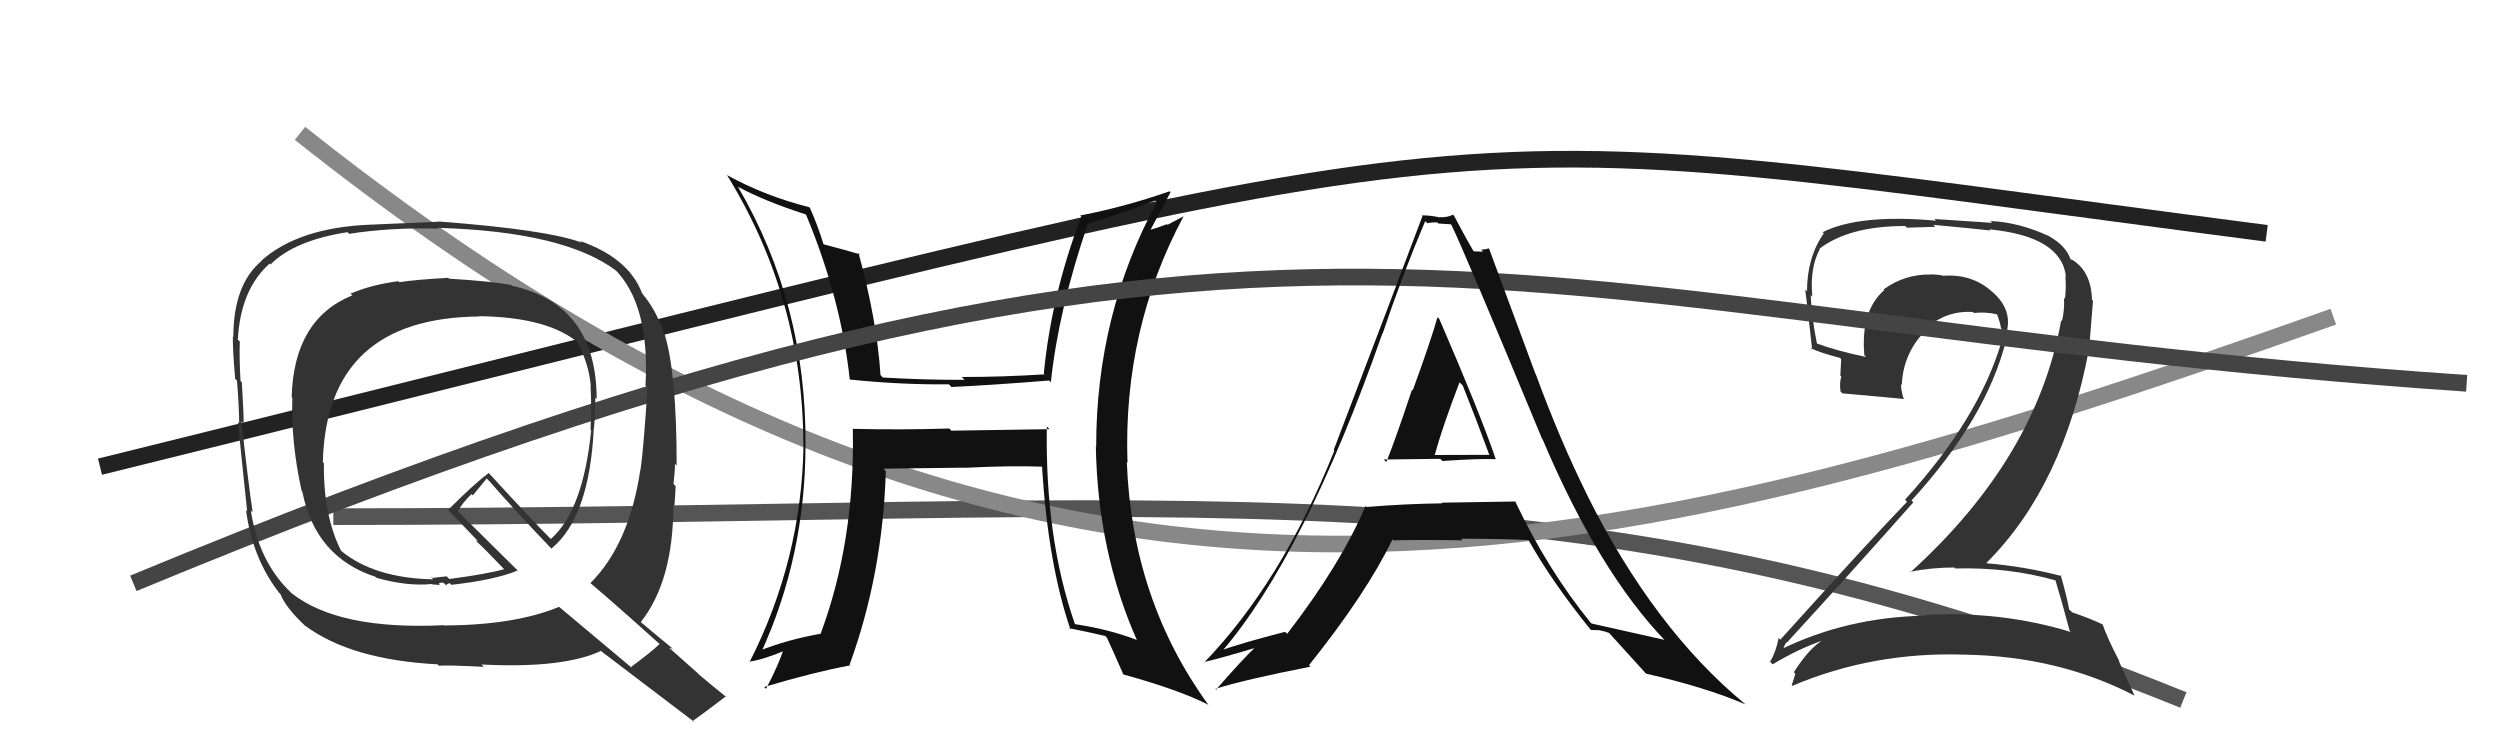
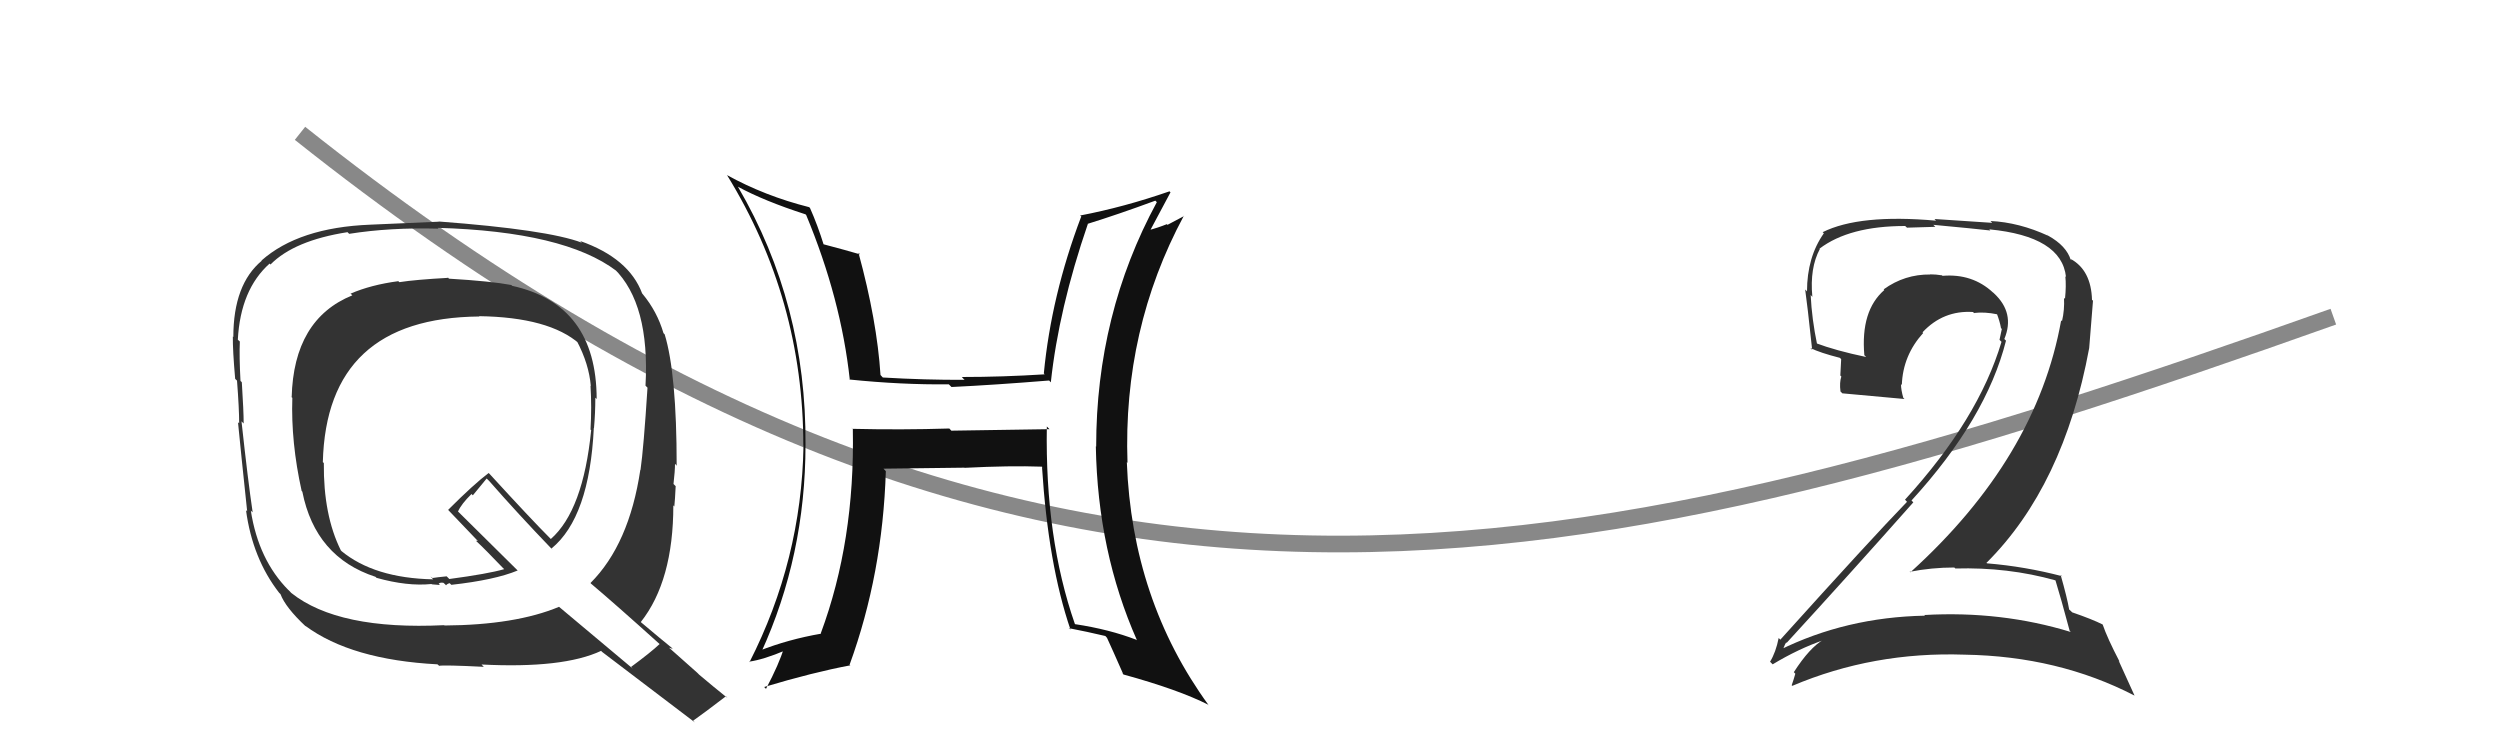
<svg xmlns="http://www.w3.org/2000/svg" width="150" height="44" viewBox="0,0,150,44">
-   <path d="M20 31 C72 31,94 27,131 42" stroke="#555" fill="none" />
-   <path d="M6 28 C95 6,82 7,136 14" stroke="#222" fill="none" />
  <path d="M18 8 C62 43,95 35,140 19" stroke="#888" fill="none" />
  <path fill="#111" d="M62.91 25.69L62.97 25.75L57.08 25.84L56.96 25.71Q54.08 25.80 51.14 25.73L51.06 25.64L51.17 25.75Q51.30 32.47 49.25 37.99L49.22 37.97L49.27 38.02Q47.30 38.36 45.55 39.05L45.61 39.11L45.66 39.17Q48.33 33.34 48.33 26.68L48.48 26.83L48.33 26.68Q48.39 18.25 44.28 11.21L44.27 11.20L44.27 11.20Q45.85 12.06 48.33 12.86L48.22 12.75L48.37 12.90Q50.46 17.92 50.99 22.80L50.89 22.69L50.96 22.77Q54.07 23.09 56.93 23.06L56.97 23.10L57.09 23.22Q59.63 23.10 62.95 22.83L62.93 22.81L63.05 22.94Q63.52 18.54 65.27 13.44L65.29 13.45L65.26 13.43Q67.07 12.87 69.32 12.04L69.31 12.03L69.41 12.13Q65.77 18.84 65.77 26.80L65.74 26.77L65.75 26.78Q65.86 33.09 68.22 38.42L68.03 38.23L68.19 38.39Q66.56 37.76 64.51 37.45L64.55 37.50L64.49 37.43Q62.70 32.29 62.81 25.59ZM64.30 37.85L64.12 37.67L64.13 37.69Q65.22 37.90 66.32 38.16L66.34 38.18L66.42 38.27Q66.74 38.96 67.39 40.44L67.26 40.32L67.41 40.47Q70.72 41.38 72.51 42.29L72.55 42.33L72.51 42.30Q67.92 35.99 67.61 27.73L67.68 27.80L67.65 27.77Q67.37 19.76 71.03 12.95L71.05 12.96L70.05 13.49L70.01 13.45Q69.50 13.66 68.89 13.82L68.85 13.78L68.97 13.90Q69.40 13.11 70.23 11.54L70.19 11.50L70.17 11.48Q67.43 12.43 64.81 12.93L64.92 13.04L64.87 13.00Q63.08 17.72 62.63 22.40L62.68 22.46L62.68 22.46Q60.15 22.62 57.71 22.62L57.82 22.74L57.88 22.79Q55.49 22.80 52.97 22.65L52.95 22.63L52.83 22.50Q52.62 19.24 51.51 15.17L51.60 15.25L51.60 15.26Q50.79 15.02 49.35 14.64L49.39 14.69L49.44 14.74Q49.06 13.51 48.60 12.48L48.51 12.39L48.55 12.43Q45.89 11.76 43.61 10.50L43.52 10.41L43.63 10.52Q48.20 17.95 48.20 26.74L48.12 26.66L48.21 26.75Q48.09 33.60 44.97 39.73L45.03 39.79L44.94 39.70Q45.81 39.58 47.15 39.01L47.11 38.97L47.03 38.89Q46.76 39.81 45.96 41.33L45.97 41.34L45.85 41.22Q48.78 40.34 51.02 39.92L50.91 39.81L50.98 39.87Q52.96 34.43 53.15 28.27L53.00 28.11L53.00 28.12Q54.66 28.10 57.86 28.06L57.77 27.98L57.87 28.07Q60.61 27.93 62.52 28.00L62.67 28.16L62.52 28.01Q62.89 33.86 64.23 37.78Z" />
  <path fill="#333" d="M123.37 34.87L123.39 34.89L123.33 34.83Q123.64 35.83 124.18 37.85L124.16 37.83L124.25 37.92Q120.07 36.64 115.47 36.90L115.42 36.85L115.50 36.94Q110.76 37.03 106.76 39.01L106.86 39.11L106.91 39.16Q107.15 38.48 107.19 38.56L107.18 38.55L107.20 38.57Q110.88 34.56 114.80 30.14L114.83 30.17L114.69 30.03Q119.18 25.12 120.36 20.44L120.27 20.35L120.26 20.34Q120.91 18.78 119.64 17.60L119.61 17.57L119.58 17.55Q118.34 16.40 116.55 16.55L116.45 16.46L116.52 16.52Q116.15 16.46 115.81 16.46L115.73 16.38L115.82 16.47Q114.28 16.45 113.02 17.36L112.98 17.32L113.06 17.40Q111.63 18.64 111.86 21.31L111.99 21.44L111.97 21.42Q110.15 21.04 108.93 20.58L108.85 20.50L109.03 20.68Q108.71 19.15 108.64 17.70L108.74 17.81L108.74 17.80Q108.58 16.08 109.19 14.94L109.27 15.02L109.17 14.92Q110.96 13.56 114.31 13.56L114.42 13.66L116.12 13.61L116.00 13.49Q118.47 13.72 119.42 13.83L119.30 13.70L119.35 13.76Q123.70 14.18 123.96 16.62L123.98 16.63L123.92 16.58Q123.98 17.13 123.90 17.93L123.93 17.96L123.84 17.87Q123.88 18.59 123.72 19.27L123.84 19.39L123.67 19.22Q122.19 27.49 114.62 34.34L114.55 34.27L114.58 34.31Q115.89 34.05 117.26 34.05L117.35 34.14L117.32 34.11Q120.47 34.02 123.32 34.82ZM122.88 14.12L122.80 14.05L122.90 14.15Q121.14 13.34 119.43 13.26L119.53 13.37L116.07 13.14L116.16 13.24Q111.57 12.83 109.36 13.93L109.35 13.92L109.43 14.00Q108.42 15.43 108.42 17.49L108.39 17.45L108.31 17.37Q108.43 18.18 108.73 20.99L108.67 20.93L108.62 20.88Q109.21 21.17 110.39 21.47L110.47 21.55L110.42 22.53L110.48 22.59Q110.36 22.96 110.43 23.49L110.38 23.44L110.54 23.60Q111.79 23.71 114.27 23.94L114.17 23.84L114.20 23.88Q114.06 23.39 114.06 23.05L114.19 23.17L114.11 23.10Q114.17 21.33 115.39 19.98L115.29 19.88L115.35 19.94Q116.59 18.61 118.38 18.72L118.47 18.81L118.43 18.78Q119.08 18.70 119.84 18.86L119.83 18.84L119.81 18.82Q119.98 19.26 120.06 19.68L120.02 19.64L120.11 19.74Q120.05 20.05 119.97 20.39L120.13 20.55L120.09 20.51Q118.71 25.15 114.30 29.98L114.45 30.14L114.42 30.11Q112.27 32.33 106.82 38.38L106.81 38.37L106.72 38.28Q106.55 39.14 106.20 39.71L106.21 39.71L106.36 39.86Q107.90 38.93 109.43 38.40L109.45 38.42L109.41 38.38Q108.58 38.85 107.63 40.33L107.80 40.51L107.72 40.42Q107.62 40.78 107.50 41.12L107.47 41.09L107.54 41.15Q112.40 39.09 117.88 39.28L117.80 39.20L117.88 39.28Q123.49 39.37 128.06 41.73L128.07 41.73L127.12 39.64L127.18 39.71Q126.43 38.27 126.16 37.47L126.14 37.45L126.16 37.47Q125.55 37.16 124.33 36.74L124.27 36.68L124.15 36.57Q124.03 35.87 123.64 34.50L123.77 34.62L123.72 34.57Q121.51 33.99 119.22 33.80L119.17 33.76L119.19 33.77Q123.82 29.16 125.35 20.89L125.35 20.90L125.58 18.04L125.52 17.99Q125.47 16.22 124.25 15.54L124.25 15.54L124.30 15.62L124.24 15.56Q124.28 15.57 124.21 15.57L124.09 15.45L124.25 15.61Q123.99 14.75 122.89 14.14Z" />
-   <path d="M8 35 C78 6,89 19,148 23" stroke="#444" fill="none" />
  <path fill="#333" d="M26.86 16.64L26.85 16.62L26.90 16.67Q24.91 16.78 23.96 16.93L23.92 16.89L23.90 16.87Q22.25 17.09 21.03 17.62L21.07 17.65L21.14 17.72Q17.62 19.15 17.50 23.84L17.43 23.76L17.54 23.87Q17.45 26.53 18.10 29.46L18.03 29.38L18.14 29.50Q18.92 33.43 22.53 34.61L22.56 34.64L22.59 34.67Q24.44 35.19 25.89 35.04L25.91 35.06L26.40 35.10L26.32 35.02Q26.42 34.93 26.61 34.97L26.72 35.07L26.76 35.12Q26.83 35.03 26.98 34.99L27.08 35.09L27.08 35.09Q29.69 34.80 31.06 34.23L31.02 34.19L27.37 30.58L27.48 30.69Q27.68 30.24 28.29 29.64L28.37 29.72L29.20 28.71L29.37 28.88Q31.07 30.82 33.05 32.88L33.19 33.01L33.09 32.91Q35.37 31.04 35.63 25.67L35.75 25.79L35.64 25.68Q35.72 24.77 35.72 23.86L35.73 23.87L35.80 23.94Q35.79 18.26 30.73 17.15L30.72 17.14L30.68 17.10Q29.46 16.87 26.94 16.72ZM39.65 38.71L39.65 38.71L39.58 38.64Q39.05 39.14 37.87 40.01L37.97 40.12L33.52 36.39L33.54 36.41Q30.93 37.50 26.67 37.53L26.65 37.51L26.65 37.51Q20.30 37.82 17.48 35.58L17.30 35.39L17.32 35.42Q15.51 33.60 15.05 30.64L15.15 30.73L15.16 30.74Q14.88 28.86 14.49 25.28L14.58 25.37L14.62 25.41Q14.62 24.69 14.51 22.94L14.48 22.90L14.43 22.86Q14.35 21.37 14.39 20.49L14.31 20.42L14.27 20.38Q14.43 17.37 16.18 15.81L16.11 15.75L16.23 15.87Q17.65 14.43 20.85 13.93L20.87 13.95L20.95 14.03Q23.41 13.64 26.31 13.72L26.28 13.69L26.25 13.67Q33.86 13.89 36.98 16.25L36.87 16.14L36.85 16.12Q39.00 18.23 38.73 23.14L38.75 23.16L38.85 23.26Q38.62 26.87 38.43 28.20L38.40 28.18L38.42 28.19Q37.75 32.66 35.43 34.98L35.49 35.05L35.44 35.00Q36.90 36.23 39.64 38.70ZM34.81 14.45L34.74 14.39L34.91 14.56Q32.84 13.78 26.33 13.29L26.31 13.26L26.35 13.30Q25.00 13.36 22.22 13.48L22.22 13.47L22.22 13.48Q17.93 13.65 15.69 15.63L15.60 15.53L15.71 15.64Q14.00 17.06 14.00 20.22L14.05 20.27L13.97 20.19Q13.96 21.01 14.11 22.73L14.20 22.82L14.22 22.83Q14.35 24.52 14.35 25.40L14.25 25.31L14.28 25.34Q14.45 27.10 14.83 30.68L14.76 30.61L14.76 30.61Q15.15 33.51 16.75 35.57L16.85 35.67L16.83 35.65Q17.13 36.45 18.35 37.59L18.34 37.58L18.32 37.55Q21.08 39.59 26.25 39.86L26.35 39.95L26.34 39.95Q26.63 39.89 29.03 40.01L28.99 39.97L28.89 39.87Q33.79 40.12 36.07 39.05L36.02 39.00L36.12 39.11Q36.98 39.77 41.70 43.35L41.71 43.36L41.59 43.24Q42.26 42.77 43.55 41.78L43.53 41.75L43.65 41.88Q42.75 41.16 41.95 40.48L41.83 40.36L40.14 38.86L40.36 38.93L40.32 38.88Q39.71 38.39 38.49 37.36L38.57 37.45L38.45 37.32Q40.40 34.85 40.40 30.32L40.49 30.42L40.46 30.38Q40.50 30.01 40.54 29.17L40.39 29.02L40.41 29.04Q40.50 28.25 40.50 27.83L40.62 27.96L40.60 27.93Q40.60 22.42 39.88 20.06L39.82 20.00L39.81 19.99Q39.43 18.69 38.55 17.63L38.59 17.67L38.53 17.61Q37.74 15.49 34.81 14.46ZM28.81 19.04L28.80 19.03L28.74 18.97Q32.95 19.03 34.77 20.63L34.75 20.60L34.61 20.46Q35.34 21.84 35.45 23.17L35.47 23.19L35.43 23.14Q35.51 24.41 35.43 25.78L35.45 25.79L35.47 25.81Q34.99 30.63 33.05 32.34L33.04 32.33L33.00 32.29Q31.89 31.18 29.38 28.44L29.24 28.30L29.32 28.38Q28.45 29.03 26.89 30.59L26.93 30.64L26.98 30.69Q27.57 31.32 28.71 32.50L28.68 32.46L28.54 32.44L28.55 32.44Q29.14 32.99 30.16 34.06L30.16 34.06L30.25 34.15Q29.28 34.43 26.96 34.74L26.80 34.58L26.32 34.63L25.95 34.68L25.82 34.59L25.99 34.76Q22.45 34.69 20.47 33.05L20.55 33.13L20.45 33.02Q19.40 30.91 19.43 27.79L19.41 27.76L19.37 27.73Q19.59 19.07 28.76 18.99Z" />
-   <path fill="#111" d="M83.08 27.62L83.19 27.73L83.02 27.57Q83.02 27.57 86.41 27.53L86.42 27.54L86.55 27.66Q88.68 27.51 89.75 27.55L89.70 27.51L89.75 27.56Q88.80 24.78 86.36 19.14L86.36 19.14L86.25 19.03Q85.81 20.57 84.76 23.43L84.81 23.47L84.72 23.38Q83.75 26.31 83.18 27.72ZM91.02 30.20L90.90 30.08L90.91 30.09Q88.69 30.12 86.49 30.16L86.41 30.08L86.53 30.20Q84.28 30.23 81.99 30.42L81.86 30.29L81.93 30.36Q80.46 33.84 77.23 38.03L77.14 37.94L77.10 37.91Q74.56 38.56 73.19 39.05L73.18 39.04L73.27 39.14Q78.26 33.35 82.95 19.99L82.99 20.03L82.96 20.01Q84.14 16.51 85.51 13.27L85.64 13.39L85.64 13.39Q85.89 13.34 86.23 13.34L86.30 13.41L87.07 13.46L87.06 13.45Q87.70 14.69 92.53 26.34L92.49 26.30L92.56 26.37Q95.92 34.29 99.91 38.44L99.74 38.27L99.86 38.39Q99.38 38.29 95.49 37.41L95.54 37.46L95.44 37.36Q92.88 34.23 90.91 30.08ZM95.45 37.78L95.46 37.80L95.97 37.81L95.98 37.82Q96.25 37.86 96.56 37.98L96.49 37.91L96.54 37.97Q96.87 38.33 98.70 40.35L98.73 40.38L98.77 40.42Q102.32 41.23 104.72 42.26L104.68 42.22L104.69 42.23Q99.25 37.74 95.25 29.75L95.31 29.81L95.25 29.74Q93.60 26.42 92.15 22.46L92.13 22.44L89.33 14.88L89.35 14.90Q89.09 14.98 88.86 14.98L88.98 15.10L88.43 15.08L88.41 15.06Q87.96 14.31 87.24 12.94L87.25 12.96L87.18 12.88Q86.83 13.06 86.37 13.03L86.35 13.01L86.40 13.05Q85.85 12.92 85.32 12.92L85.31 12.91L85.35 12.96Q83.90 16.83 80.02 27.00L80.06 27.04L80.06 27.04Q76.89 34.95 72.25 39.75L72.20 39.70L72.22 39.73Q73.40 39.45 75.42 38.84L75.39 38.82L75.36 38.79Q74.52 39.59 72.96 41.38L73.05 41.46L72.92 41.33Q74.71 40.77 78.63 40.00L78.73 40.10L78.54 39.91Q81.99 35.60 83.55 32.36L83.58 32.39L83.61 32.42Q85.44 32.38 87.76 32.42L87.68 32.33L87.66 32.32Q90.37 32.33 91.74 32.41L91.74 32.40L91.67 32.33Q93.05 34.82 95.41 37.75ZM87.58 22.95L87.68 23.05L87.76 23.12Q88.58 25.17 89.35 27.27L89.37 27.29L86.06 27.30L86.08 27.31Q86.51 25.72 87.57 22.94Z" />
</svg>